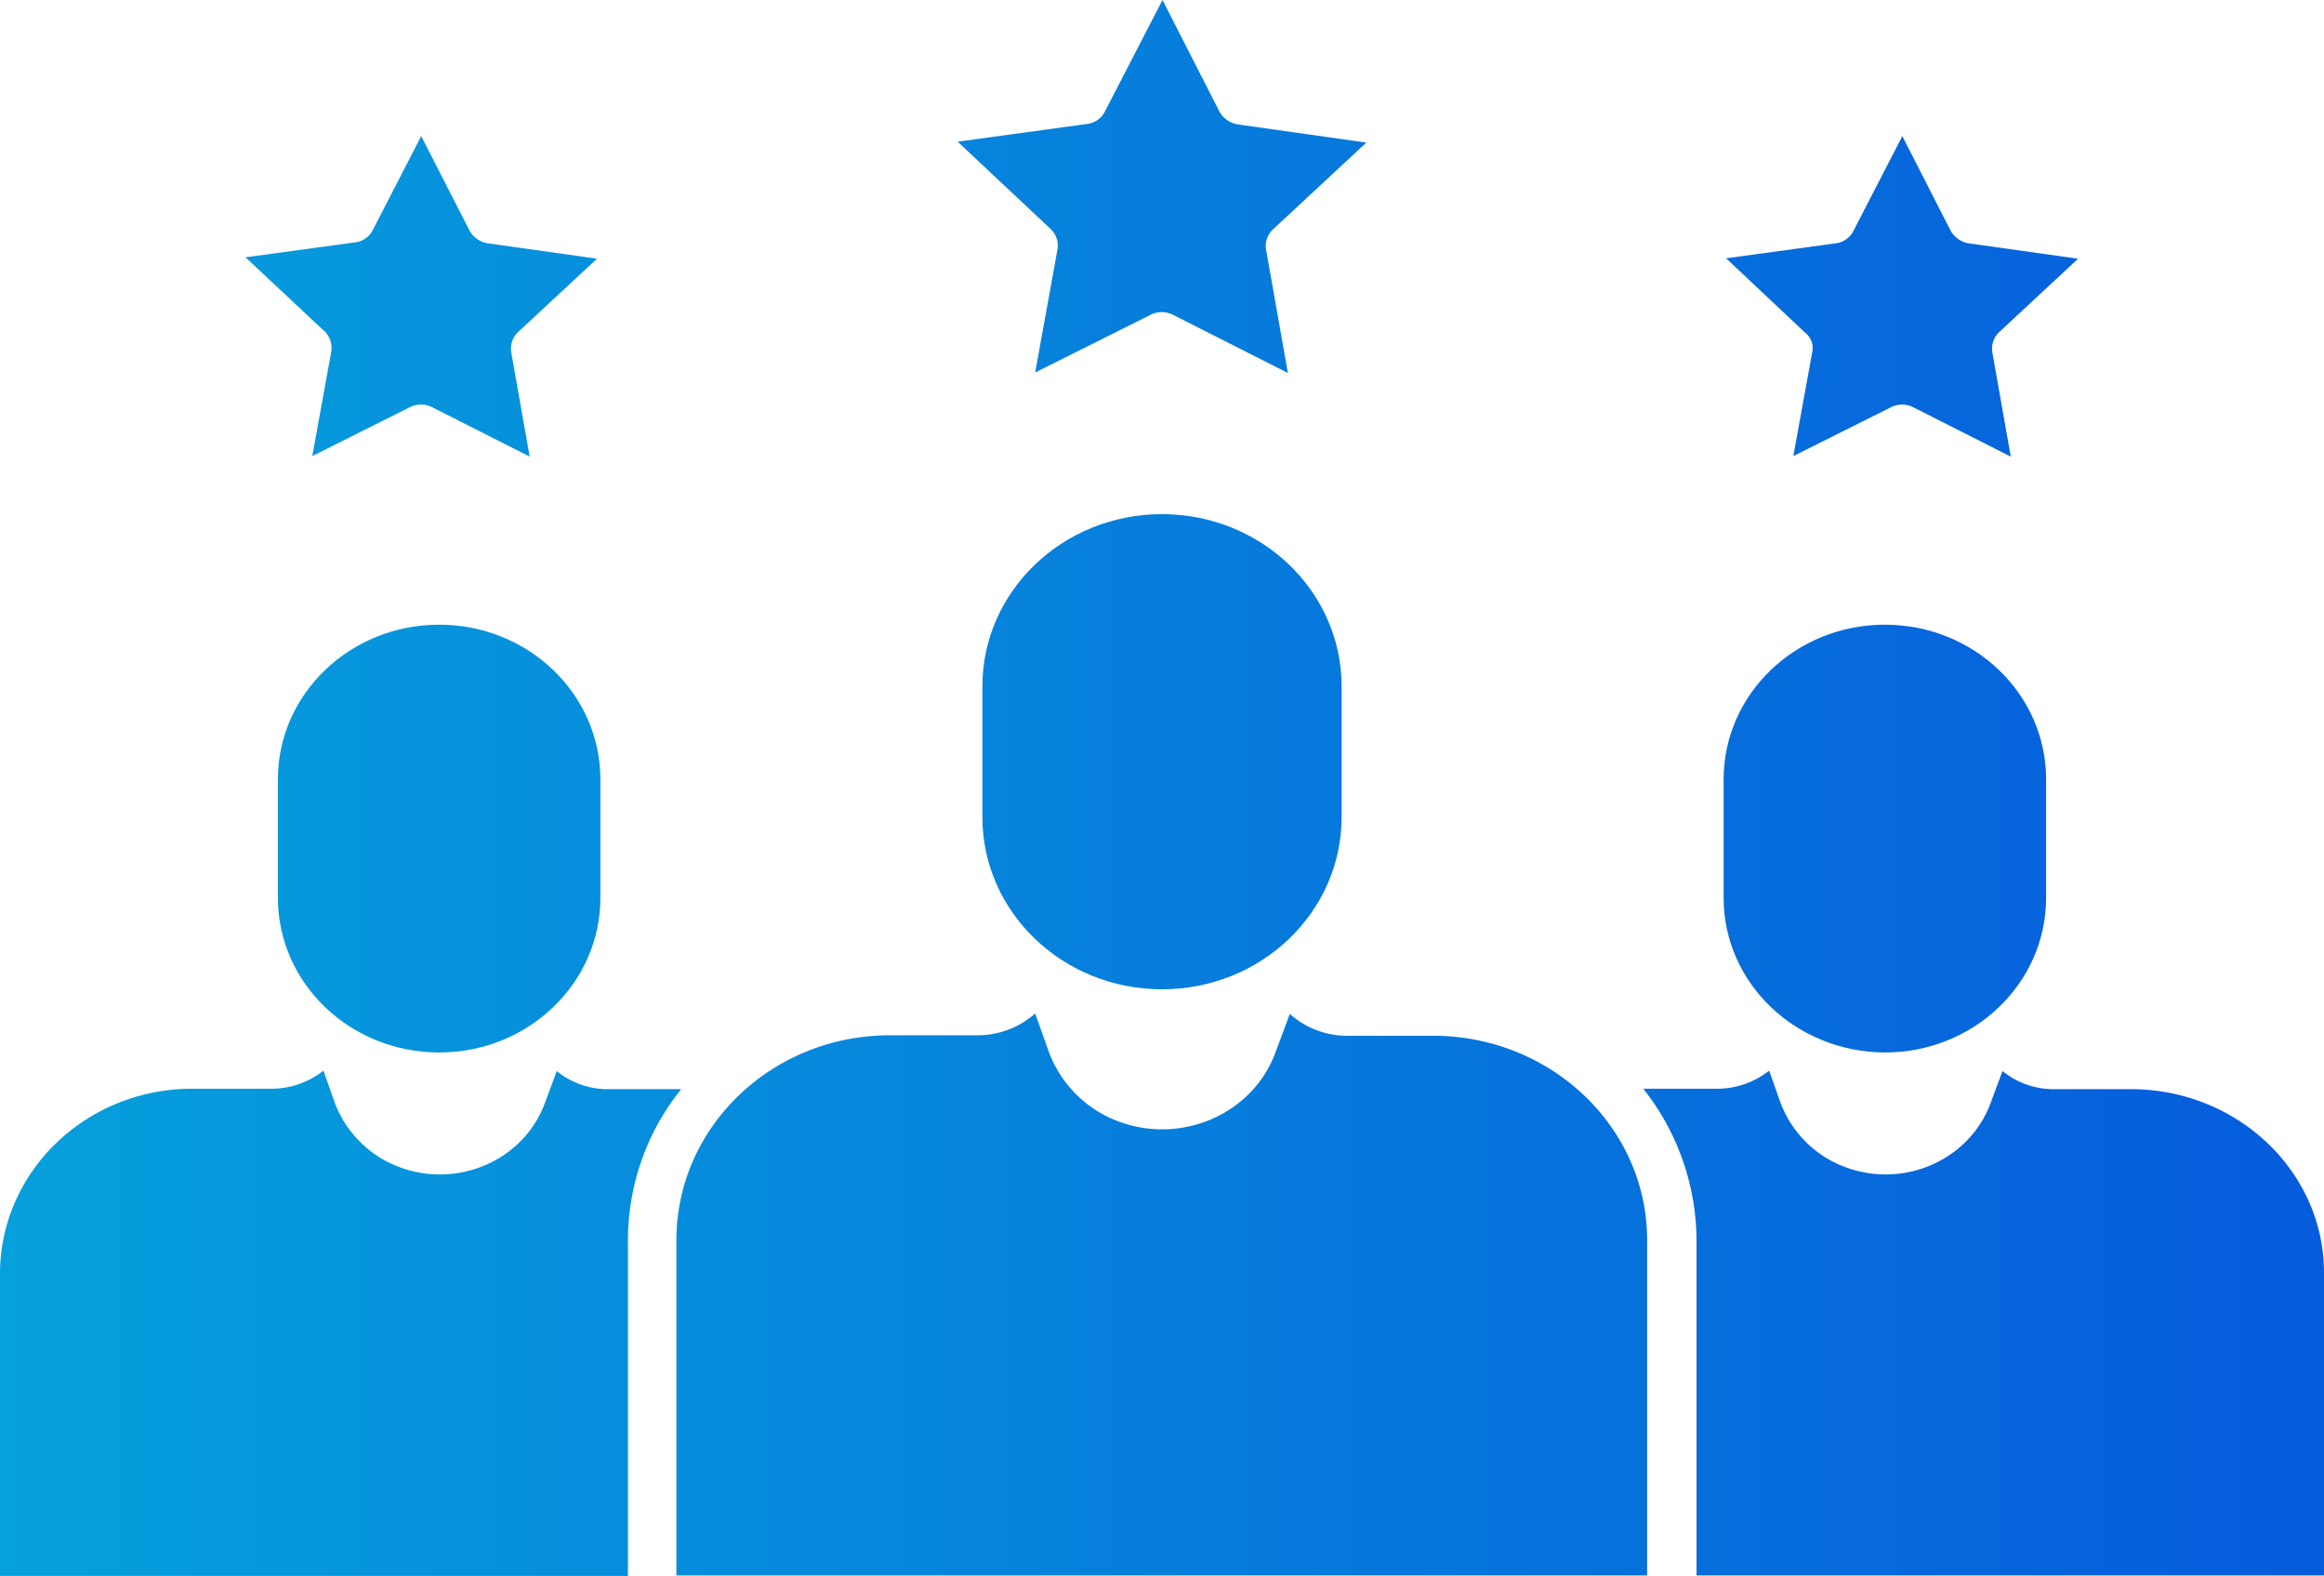
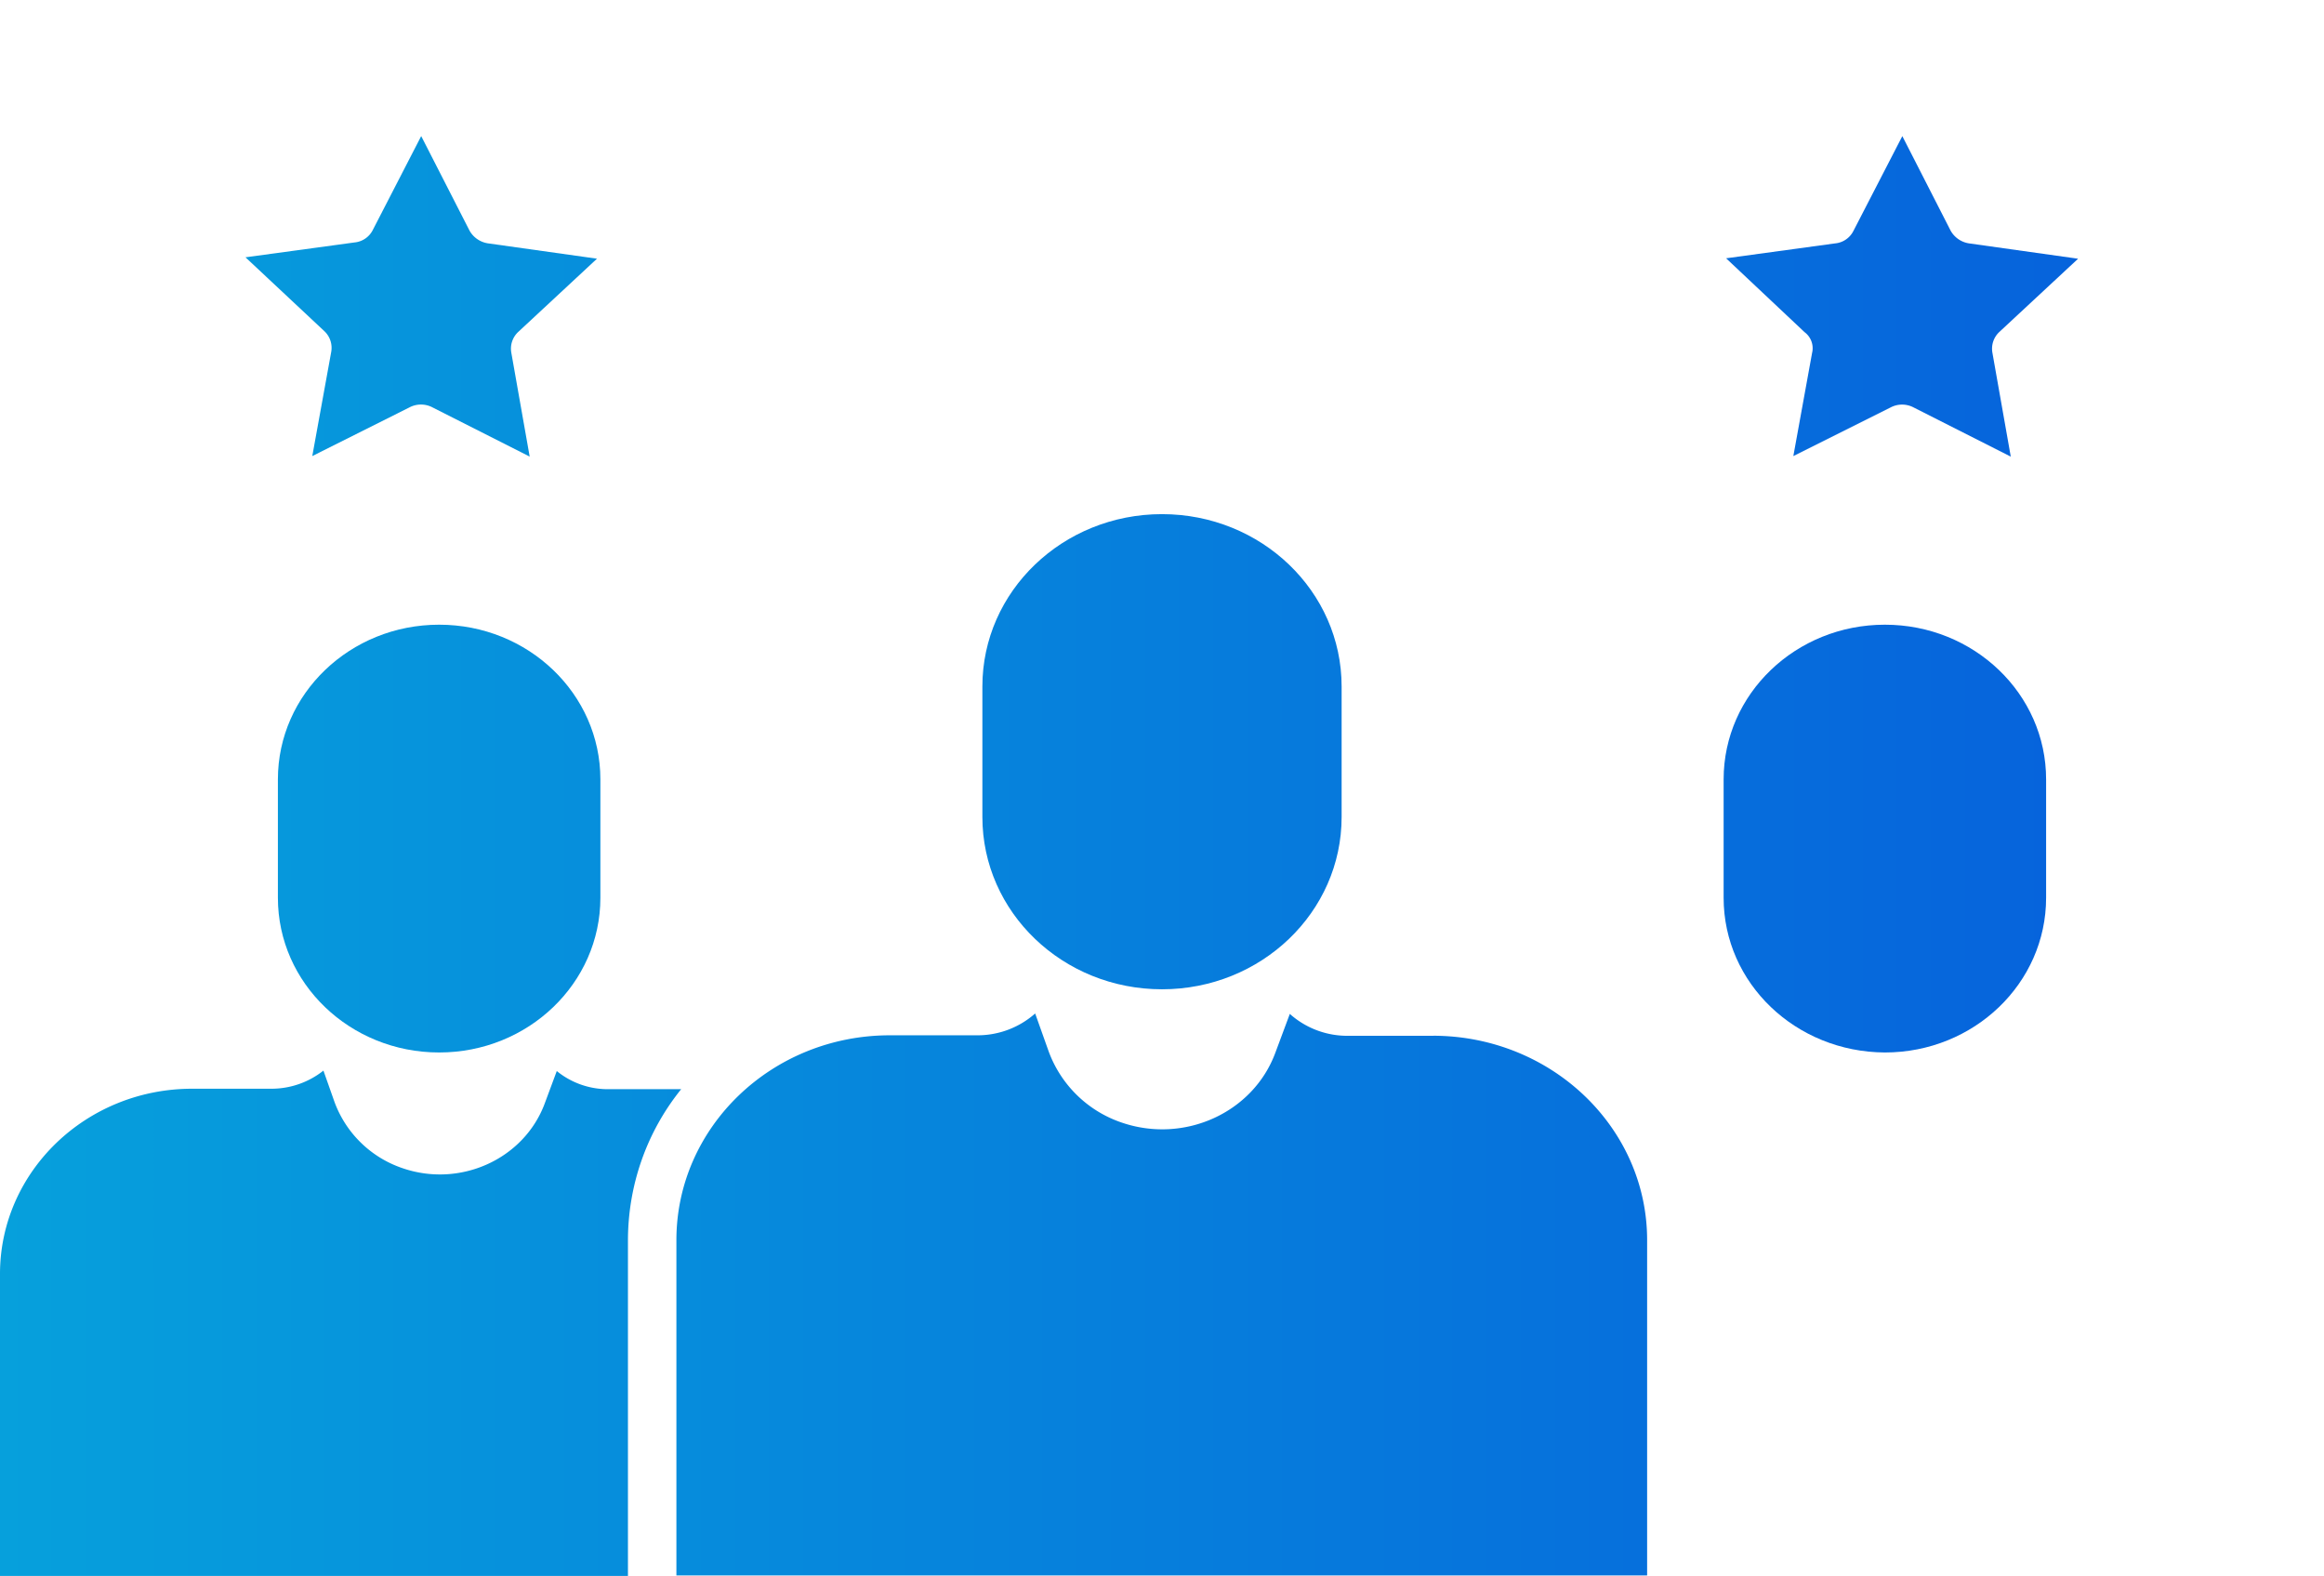
<svg xmlns="http://www.w3.org/2000/svg" width="59" height="40" viewBox="0 0 59 40" fill="none">
-   <path d="M26.845 6.342l-.565 3.113 2.925-1.462a.625.625 0 01.578 0l2.913 1.474-.553-3.125a.581.581 0 01.172-.518l2.372-2.205-3.257-.46a.65.65 0 01-.467-.318L29.513 0 28.05 2.83a.58.58 0 01-.468.318l-3.27.448 2.36 2.216a.581.581 0 01.173.53z" fill="url(#paint0_linear)" />
  <path d="M46.008 8.936l-.48 2.64L48 10.34a.625.625 0 01.578 0l2.47 1.25-.467-2.641a.581.581 0 01.172-.519l2.004-1.863-2.766-.389a.65.65 0 01-.467-.318l-1.229-2.405-1.241 2.405a.58.58 0 01-.468.318l-2.765.378 1.991 1.874a.51.51 0 01.197.507z" fill="url(#paint1_linear)" />
  <path d="M8.408 8.936l-.48 2.64 2.47-1.237a.625.625 0 01.579 0l2.47 1.25-.467-2.641a.581.581 0 01.172-.519l2.004-1.863-2.766-.389a.65.65 0 01-.467-.318l-1.23-2.405-1.228 2.382a.58.58 0 01-.467.318l-2.766.377 2.003 1.875a.581.581 0 01.173.53z" fill="url(#paint2_linear)" />
  <path d="M24.94 17.424v3.313c0 2.417 2.04 4.373 4.56 4.373 2.52 0 4.56-1.956 4.56-4.373v-3.313c0-2.417-2.04-4.374-4.56-4.374-2.52 0-4.56 1.957-4.56 4.374z" fill="url(#paint3_linear)" />
  <path d="M36.396 26.29h-2.25a2.189 2.189 0 01-1.401-.555l-.369.99c-.565 1.521-2.31 2.311-3.896 1.769a2.998 2.998 0 01-1.856-1.804l-.344-.966a2.209 2.209 0 01-1.475.554h-2.213c-3 0-5.42 2.334-5.42 5.199v8.511h24.644v-8.511c0-2.853-2.421-5.176-5.42-5.188z" fill="url(#paint4_linear)" />
  <path d="M47.852 26.714c2.261 0 4.093-1.757 4.093-3.926v-3.006c0-2.17-1.832-3.926-4.093-3.926-2.262 0-4.094 1.757-4.094 3.926v3.006c0 2.17 1.832 3.914 4.093 3.926z" fill="url(#paint5_linear)" />
-   <path d="M54.12 27.645h-2.04a2.051 2.051 0 01-1.242-.46l-.307.826c-.529 1.414-2.151 2.145-3.614 1.638a2.791 2.791 0 01-1.72-1.674l-.283-.801a2.12 2.12 0 01-1.316.46h-1.88a6.23 6.23 0 011.352 3.843v8.511H59v-7.686c0-2.558-2.188-4.645-4.88-4.657z" fill="url(#paint6_linear)" />
  <path d="M15.414 27.645h-.037a2.051 2.051 0 01-1.242-.46l-.307.826c-.528 1.414-2.15 2.145-3.614 1.638a2.791 2.791 0 01-1.72-1.674l-.283-.801a2.12 2.12 0 01-1.315.46H4.88c-2.692 0-4.868 2.098-4.88 4.68V40h15.942v-8.512c0-1.39.467-2.747 1.352-3.843h-1.88z" fill="url(#paint7_linear)" />
  <path d="M11.149 15.856c-2.262 0-4.094 1.757-4.094 3.926v3.006c0 2.17 1.832 3.926 4.094 3.926 2.261 0 4.093-1.757 4.093-3.926v-3.006c0-2.17-1.832-3.926-4.094-3.926z" fill="url(#paint8_linear)" />
  <defs>
    <linearGradient id="paint0_linear" x1="0" y1="20" x2="59" y2="20" gradientUnits="userSpaceOnUse">
      <stop stop-color="#06A0DC" />
      <stop offset="1" stop-color="#065CDC" />
    </linearGradient>
    <linearGradient id="paint1_linear" x1="0" y1="20" x2="59" y2="20" gradientUnits="userSpaceOnUse">
      <stop stop-color="#06A0DC" />
      <stop offset="1" stop-color="#065CDC" />
    </linearGradient>
    <linearGradient id="paint2_linear" x1="0" y1="20" x2="59" y2="20" gradientUnits="userSpaceOnUse">
      <stop stop-color="#06A0DC" />
      <stop offset="1" stop-color="#065CDC" />
    </linearGradient>
    <linearGradient id="paint3_linear" x1="0" y1="20" x2="59" y2="20" gradientUnits="userSpaceOnUse">
      <stop stop-color="#06A0DC" />
      <stop offset="1" stop-color="#065CDC" />
    </linearGradient>
    <linearGradient id="paint4_linear" x1="0" y1="20" x2="59" y2="20" gradientUnits="userSpaceOnUse">
      <stop stop-color="#06A0DC" />
      <stop offset="1" stop-color="#065CDC" />
    </linearGradient>
    <linearGradient id="paint5_linear" x1="0" y1="20" x2="59" y2="20" gradientUnits="userSpaceOnUse">
      <stop stop-color="#06A0DC" />
      <stop offset="1" stop-color="#065CDC" />
    </linearGradient>
    <linearGradient id="paint6_linear" x1="0" y1="20" x2="59" y2="20" gradientUnits="userSpaceOnUse">
      <stop stop-color="#06A0DC" />
      <stop offset="1" stop-color="#065CDC" />
    </linearGradient>
    <linearGradient id="paint7_linear" x1="0" y1="20" x2="59" y2="20" gradientUnits="userSpaceOnUse">
      <stop stop-color="#06A0DC" />
      <stop offset="1" stop-color="#065CDC" />
    </linearGradient>
    <linearGradient id="paint8_linear" x1="0" y1="20" x2="59" y2="20" gradientUnits="userSpaceOnUse">
      <stop stop-color="#06A0DC" />
      <stop offset="1" stop-color="#065CDC" />
    </linearGradient>
  </defs>
</svg>